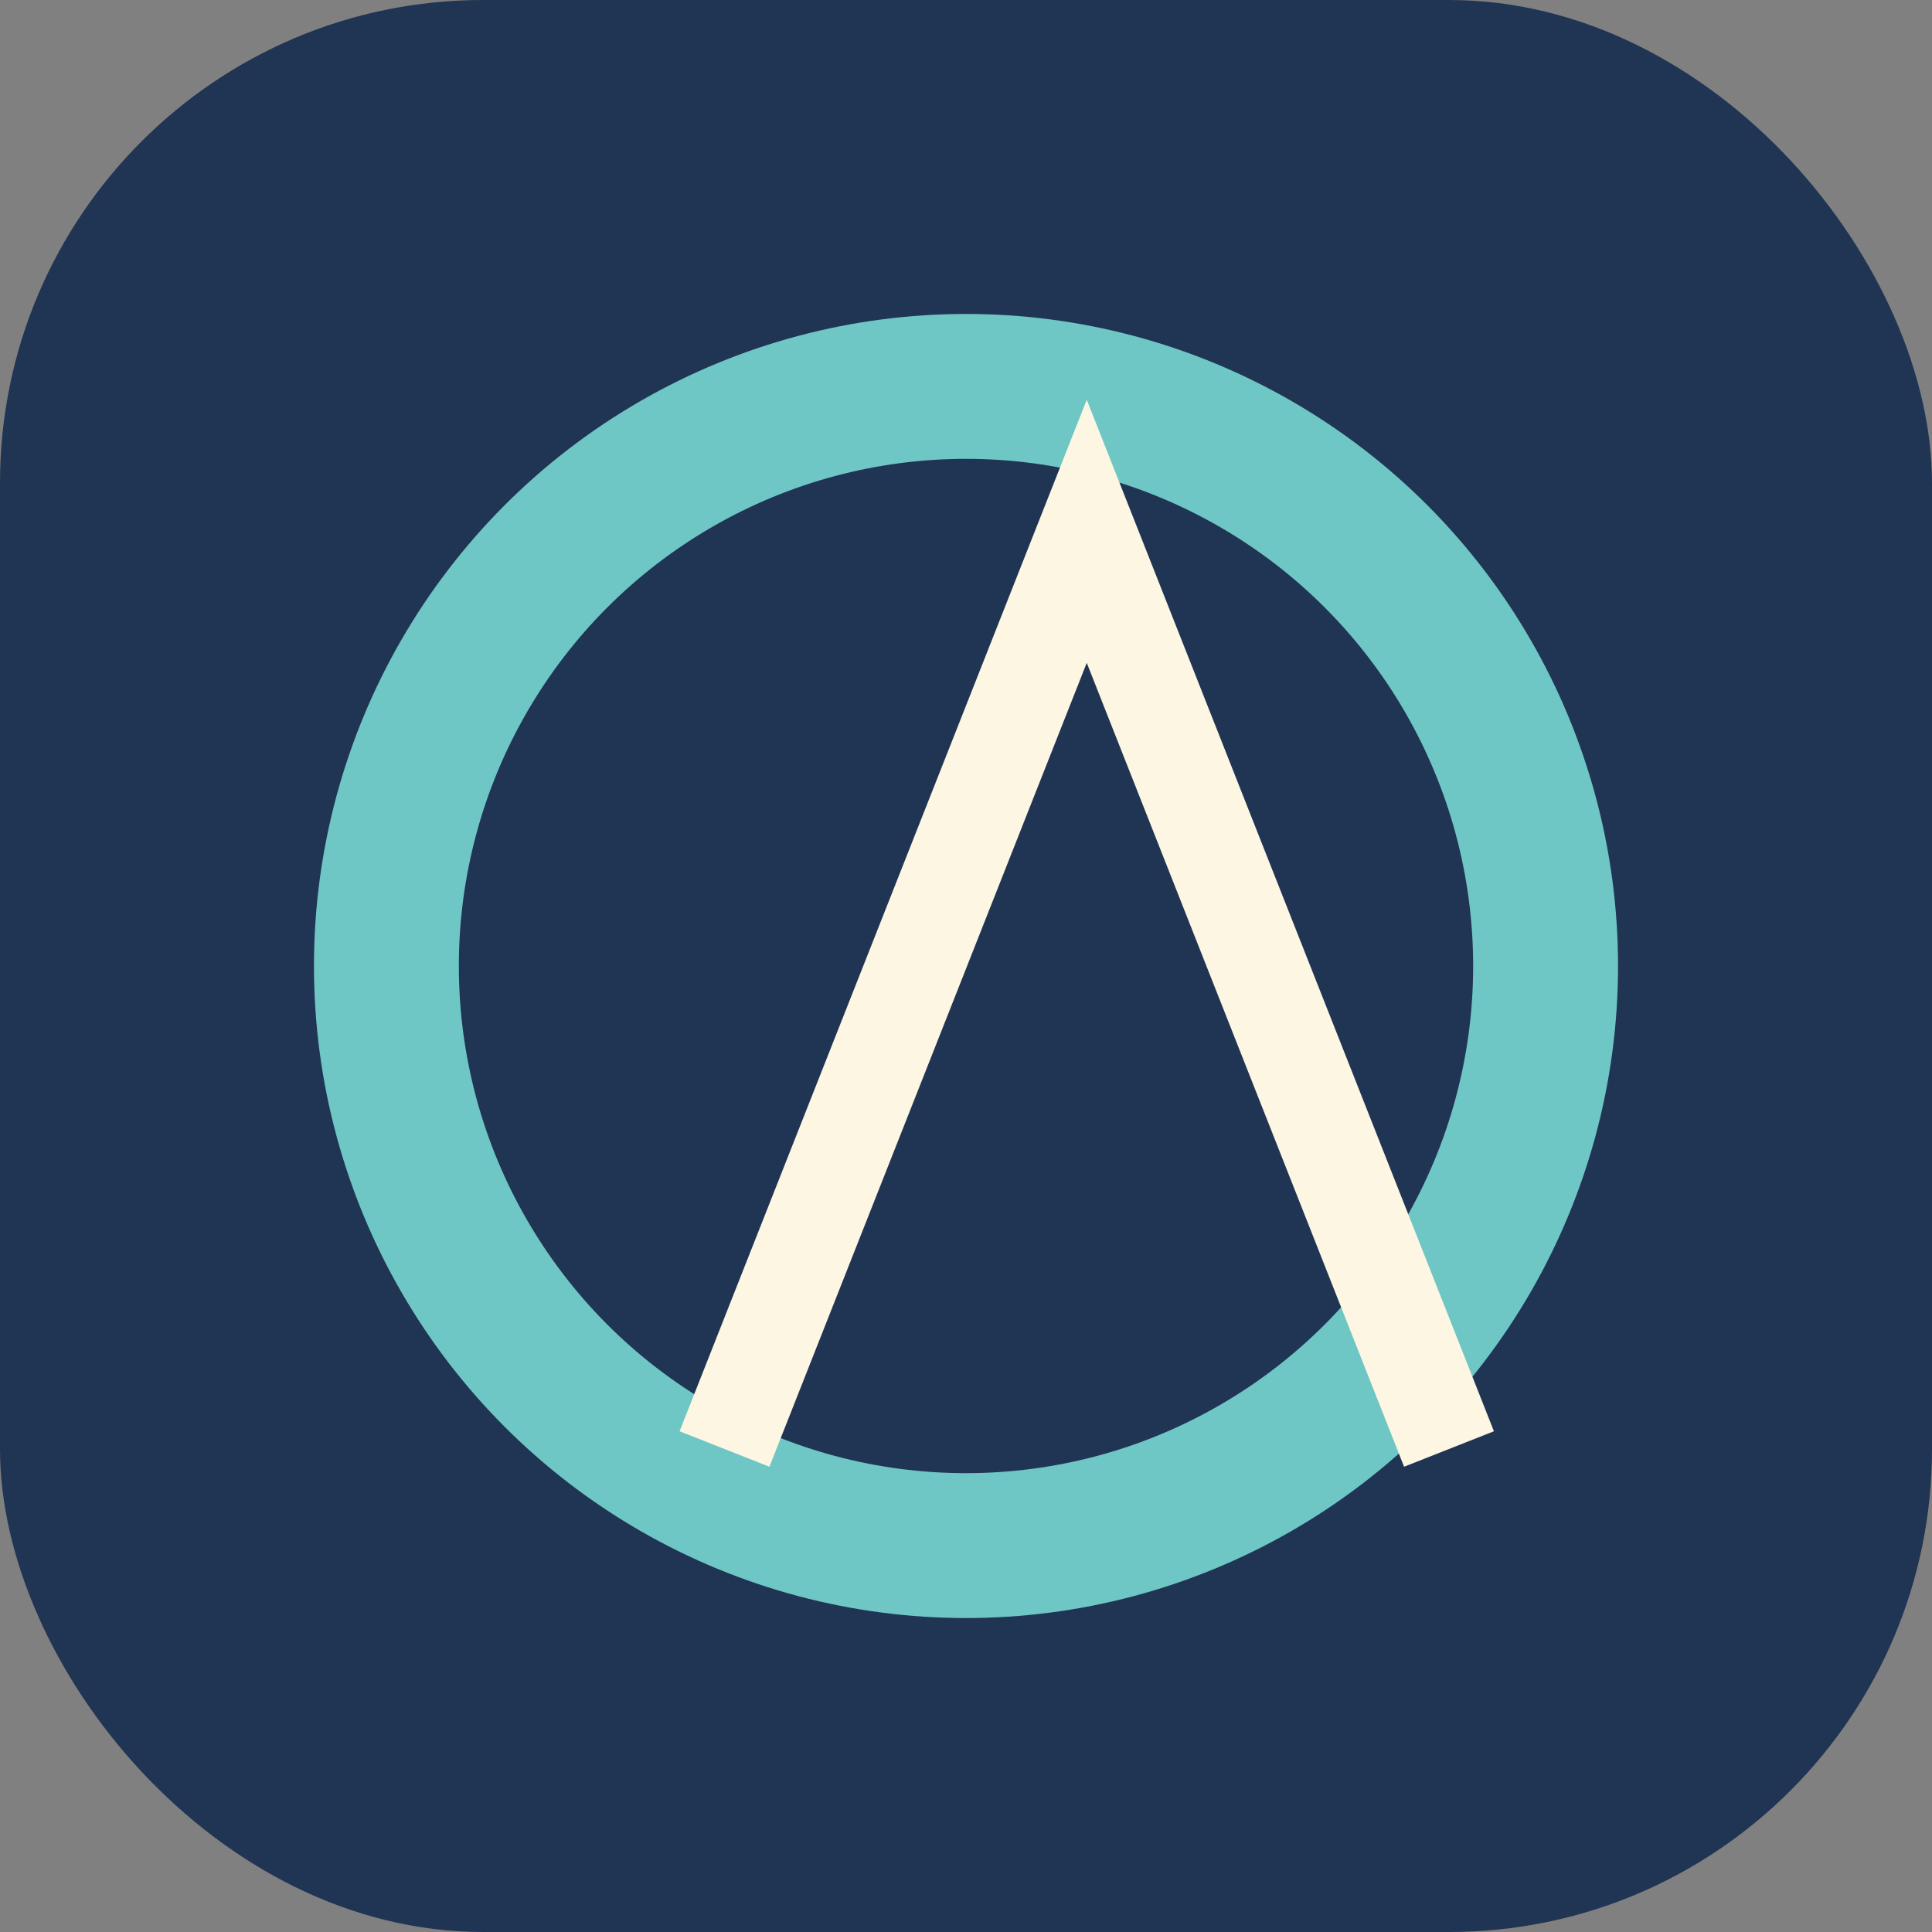
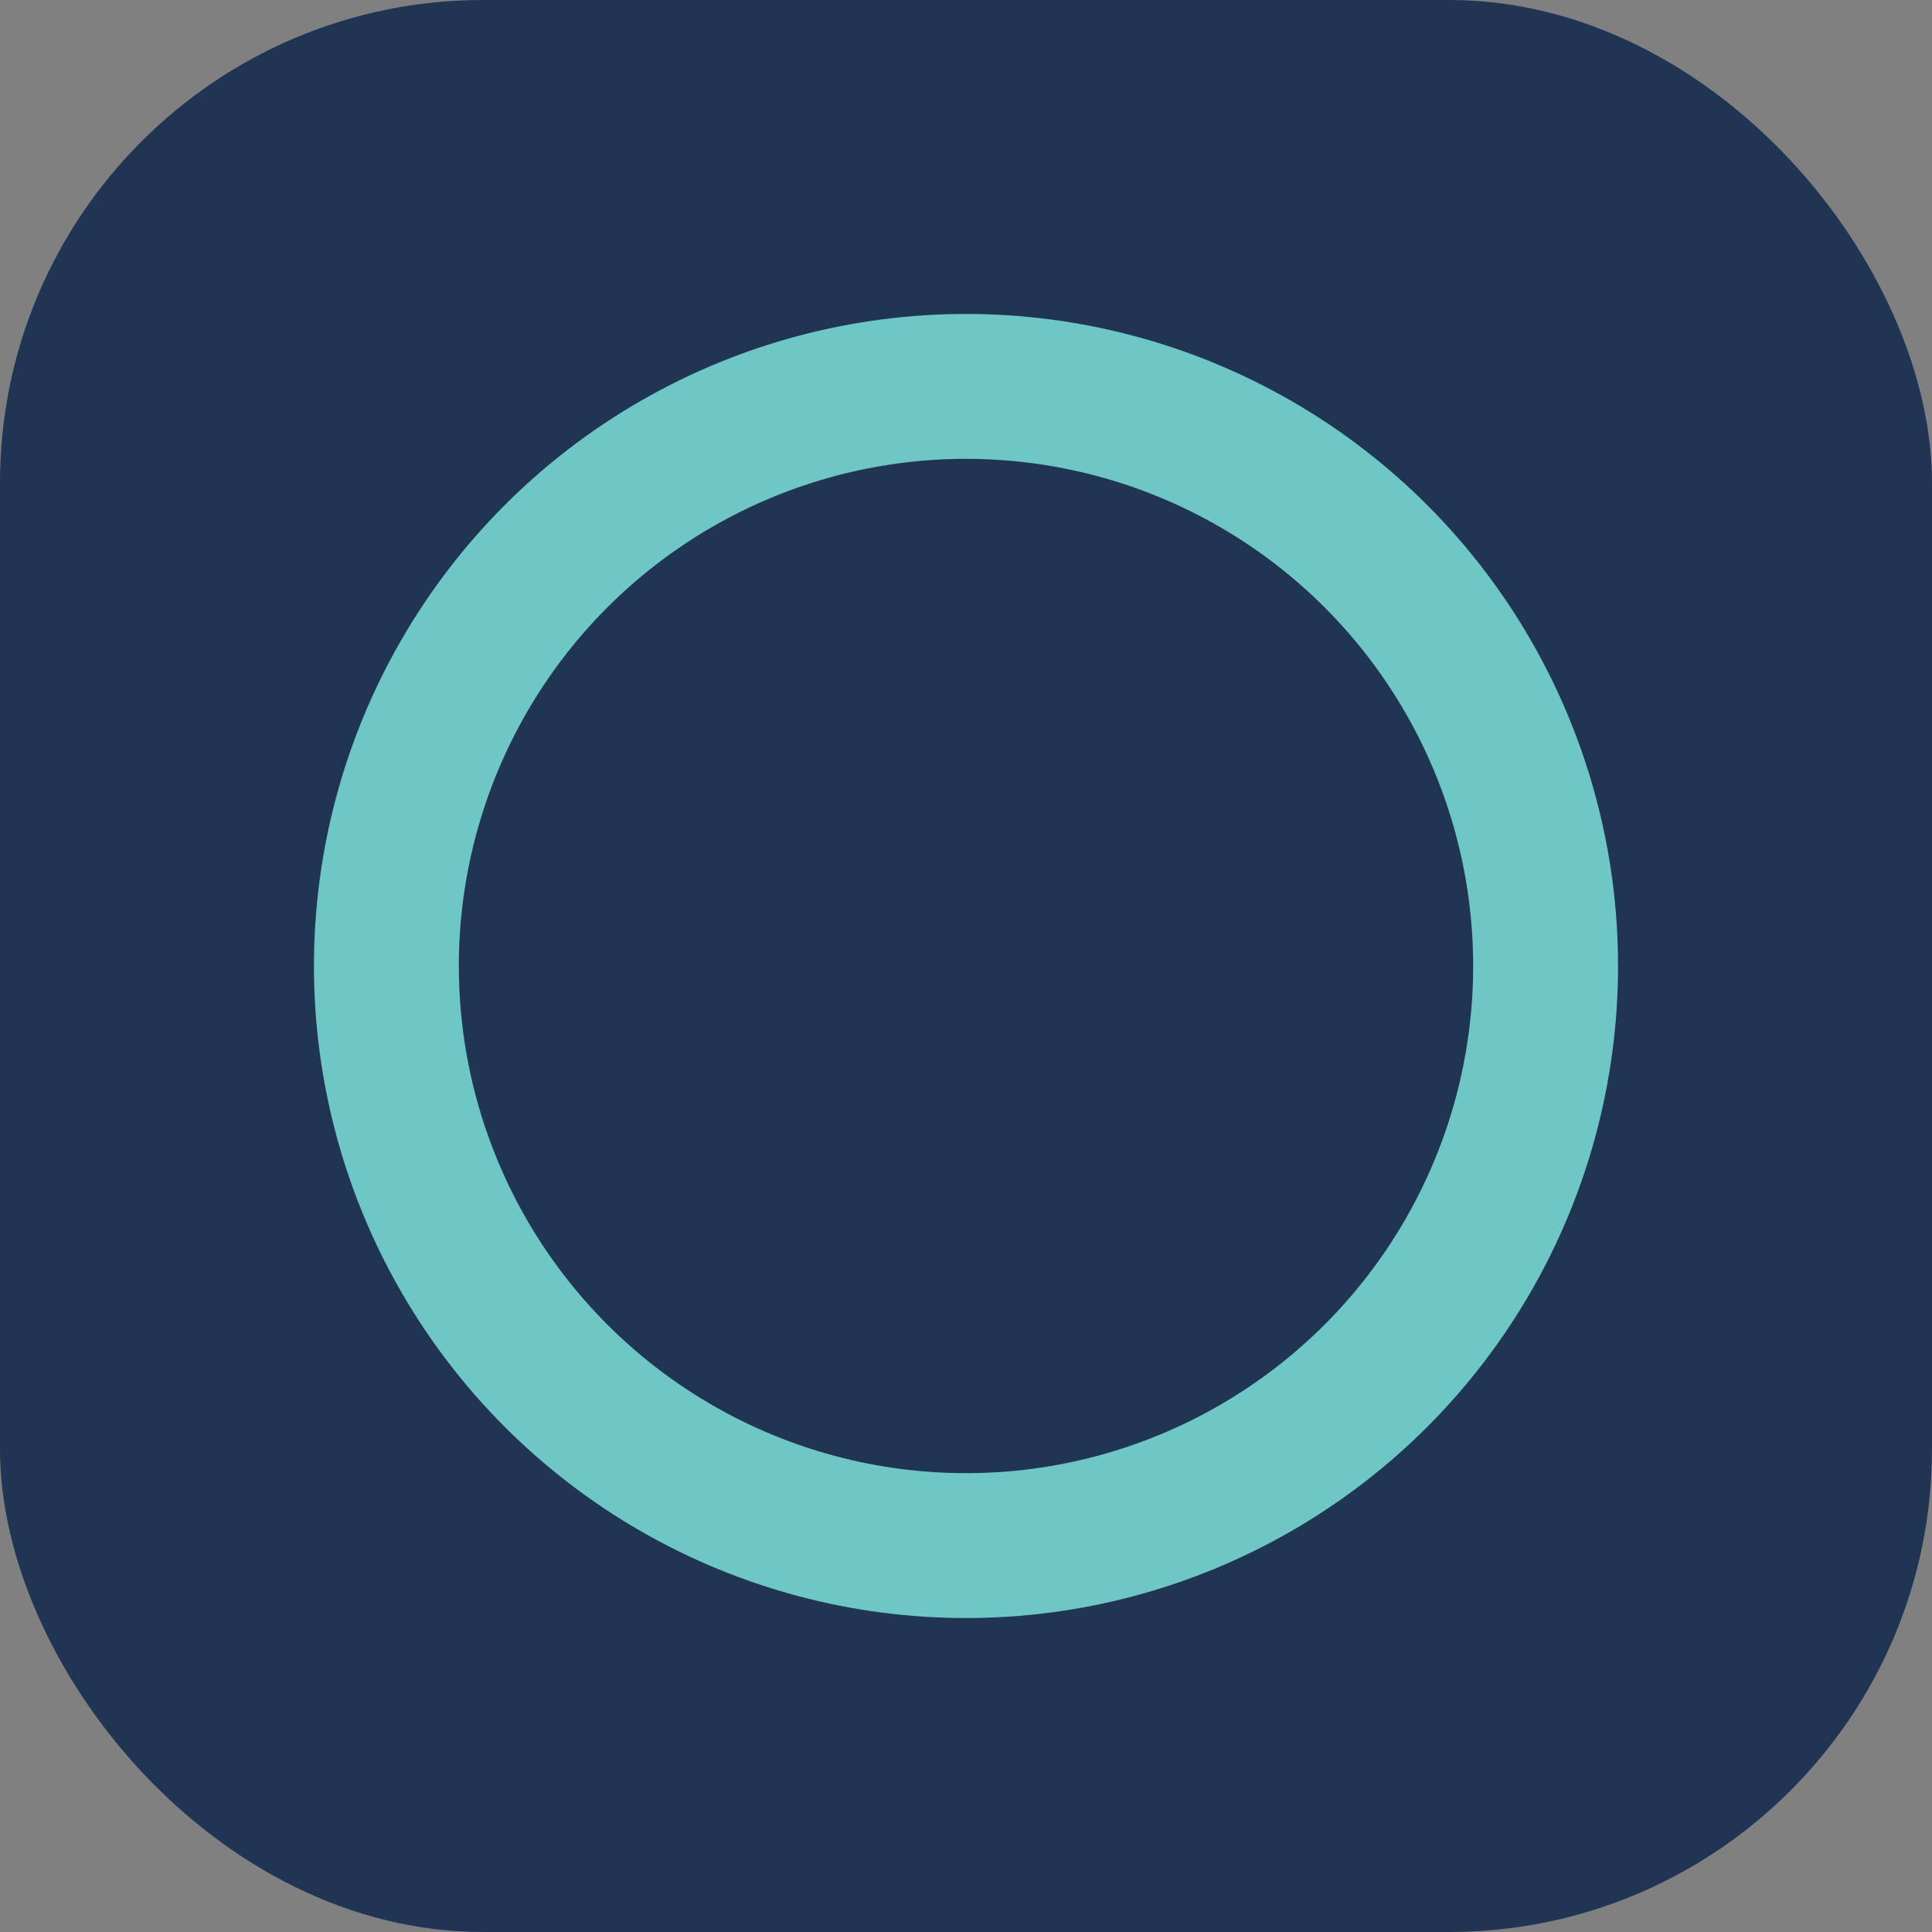
<svg xmlns="http://www.w3.org/2000/svg" width="40" height="40" viewBox="0 0 40 40">
  <rect x="0" y="0" width="40" height="40" fill="#808080" stroke="none" />
  <rect x="0" y="0" width="40" height="40" rx="10" fill="#203453" />
  <circle cx="20" cy="20" r="12" fill="none" stroke="#6EC6C5" stroke-width="3" />
-   <path d="M15 30l7.5-19 7.5 19" fill="none" stroke="#FDF6E3" stroke-width="2" />
</svg>